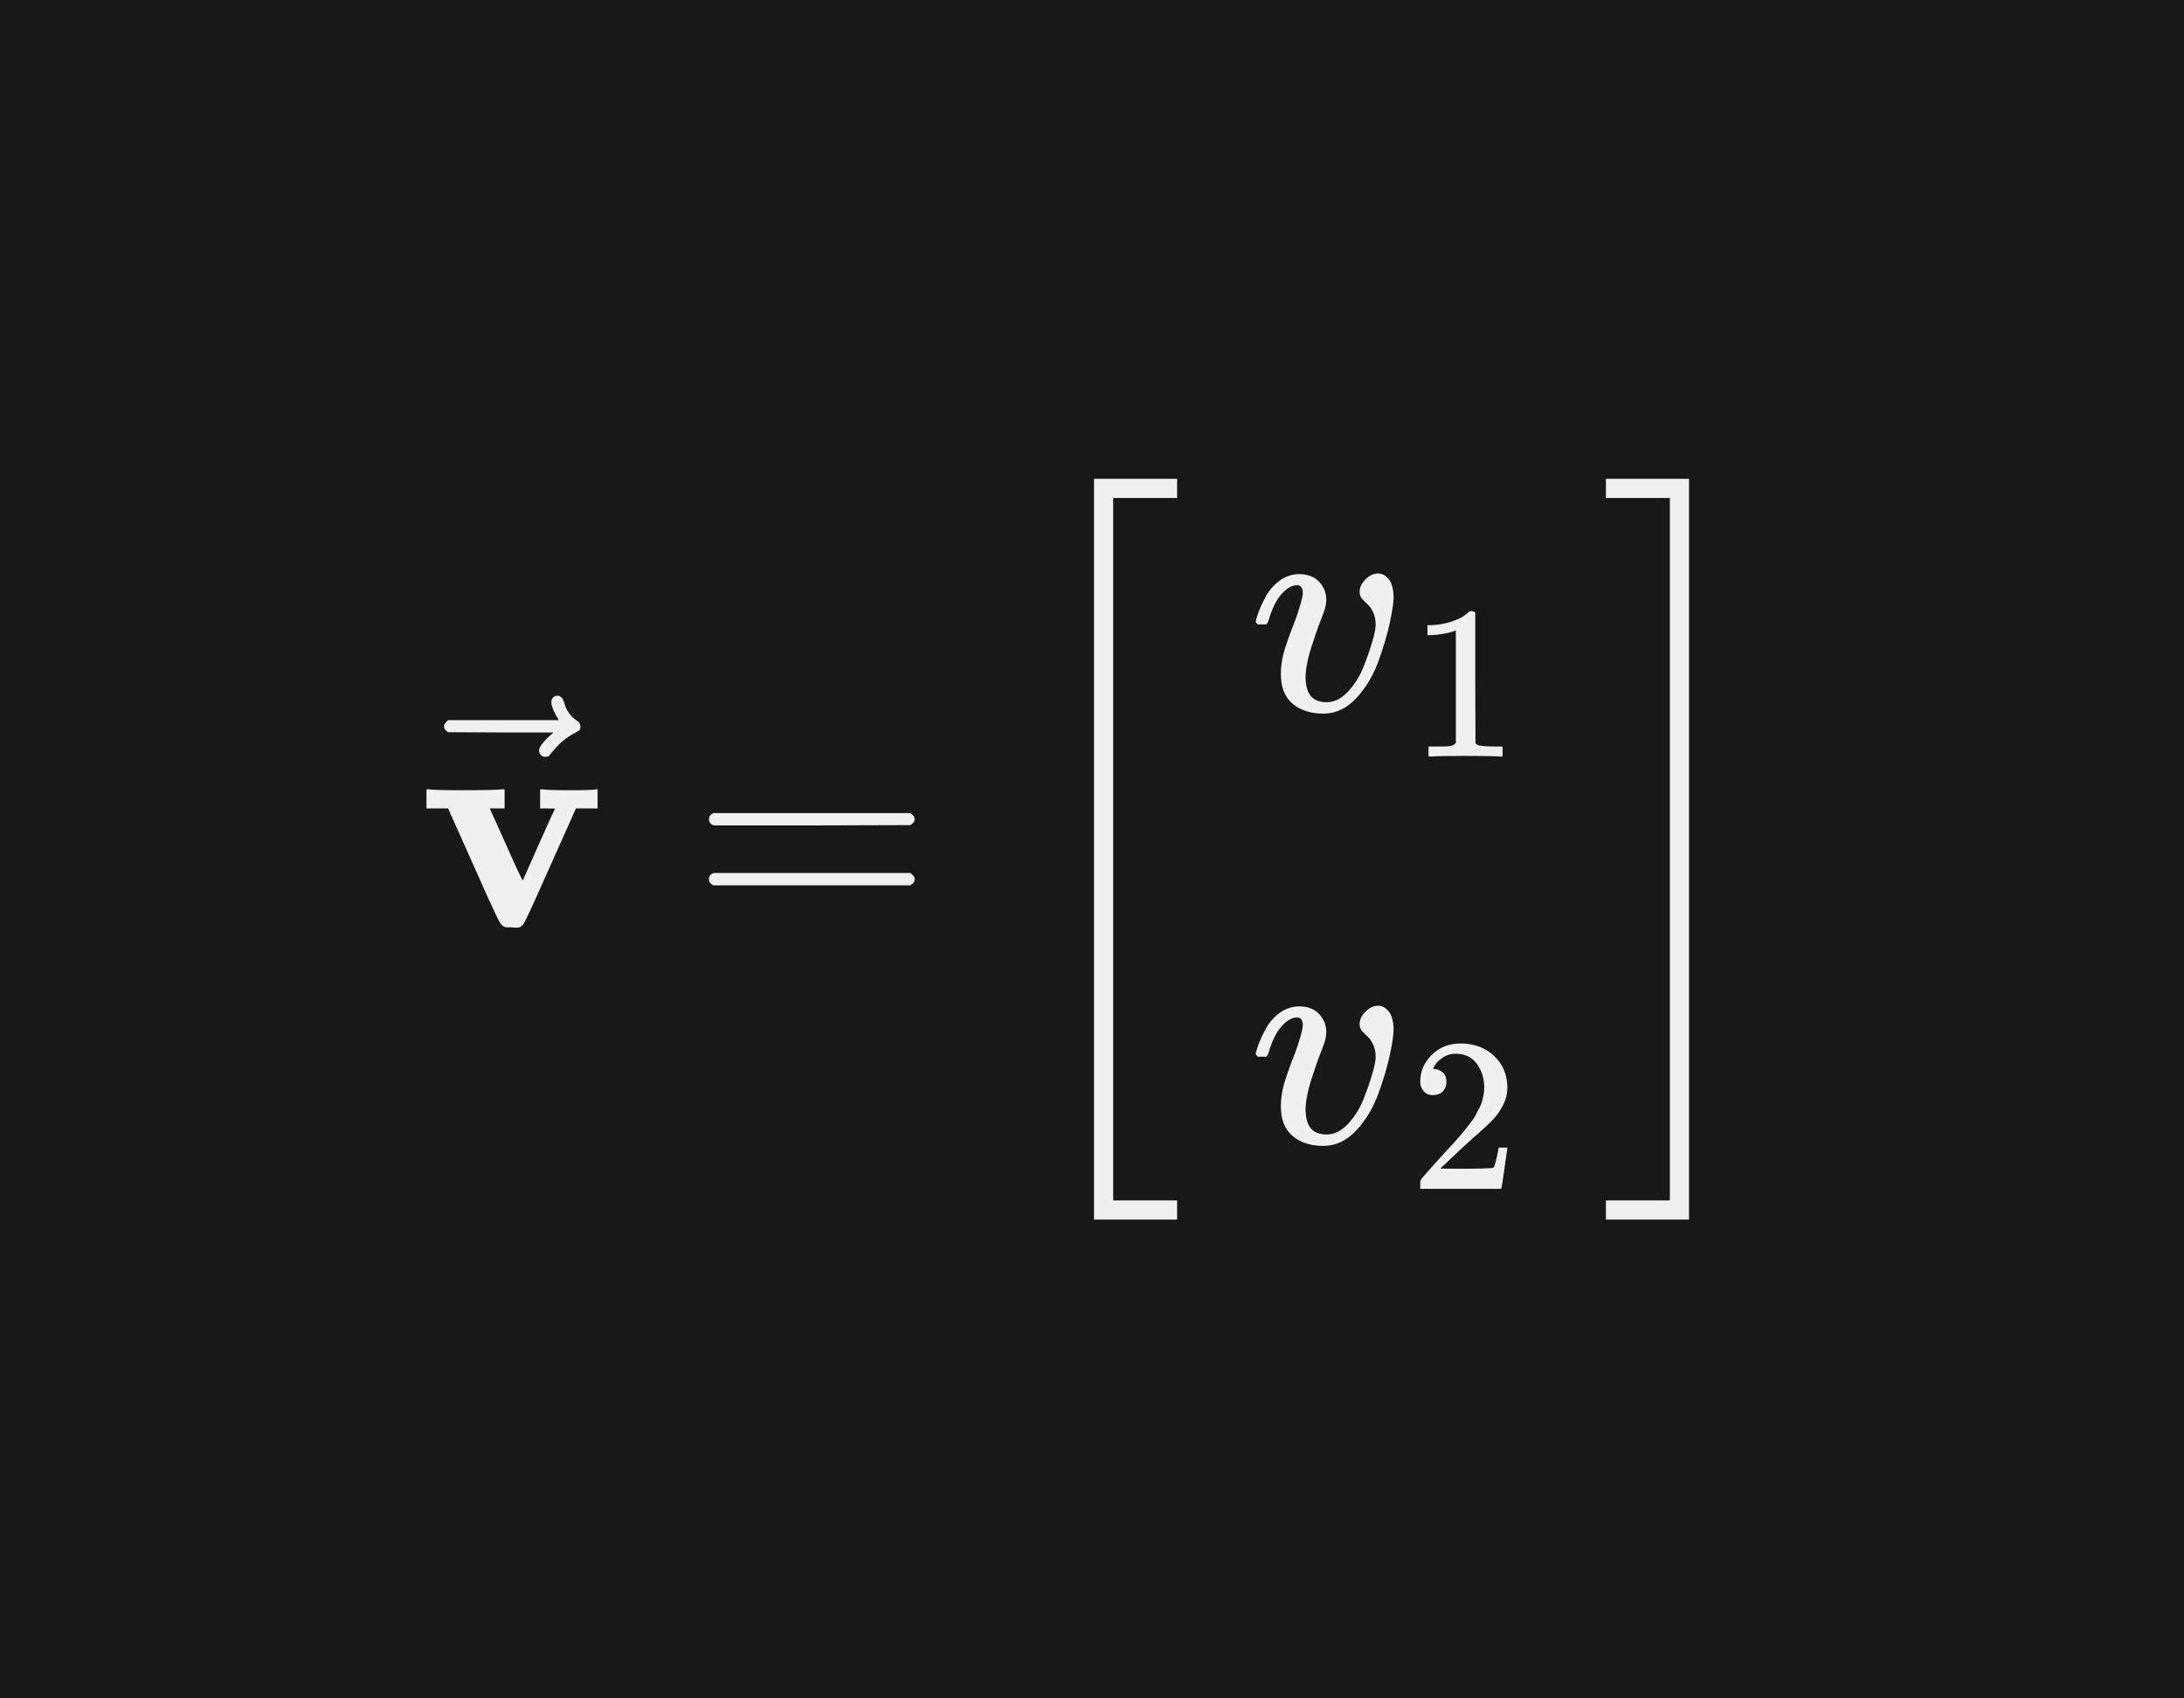
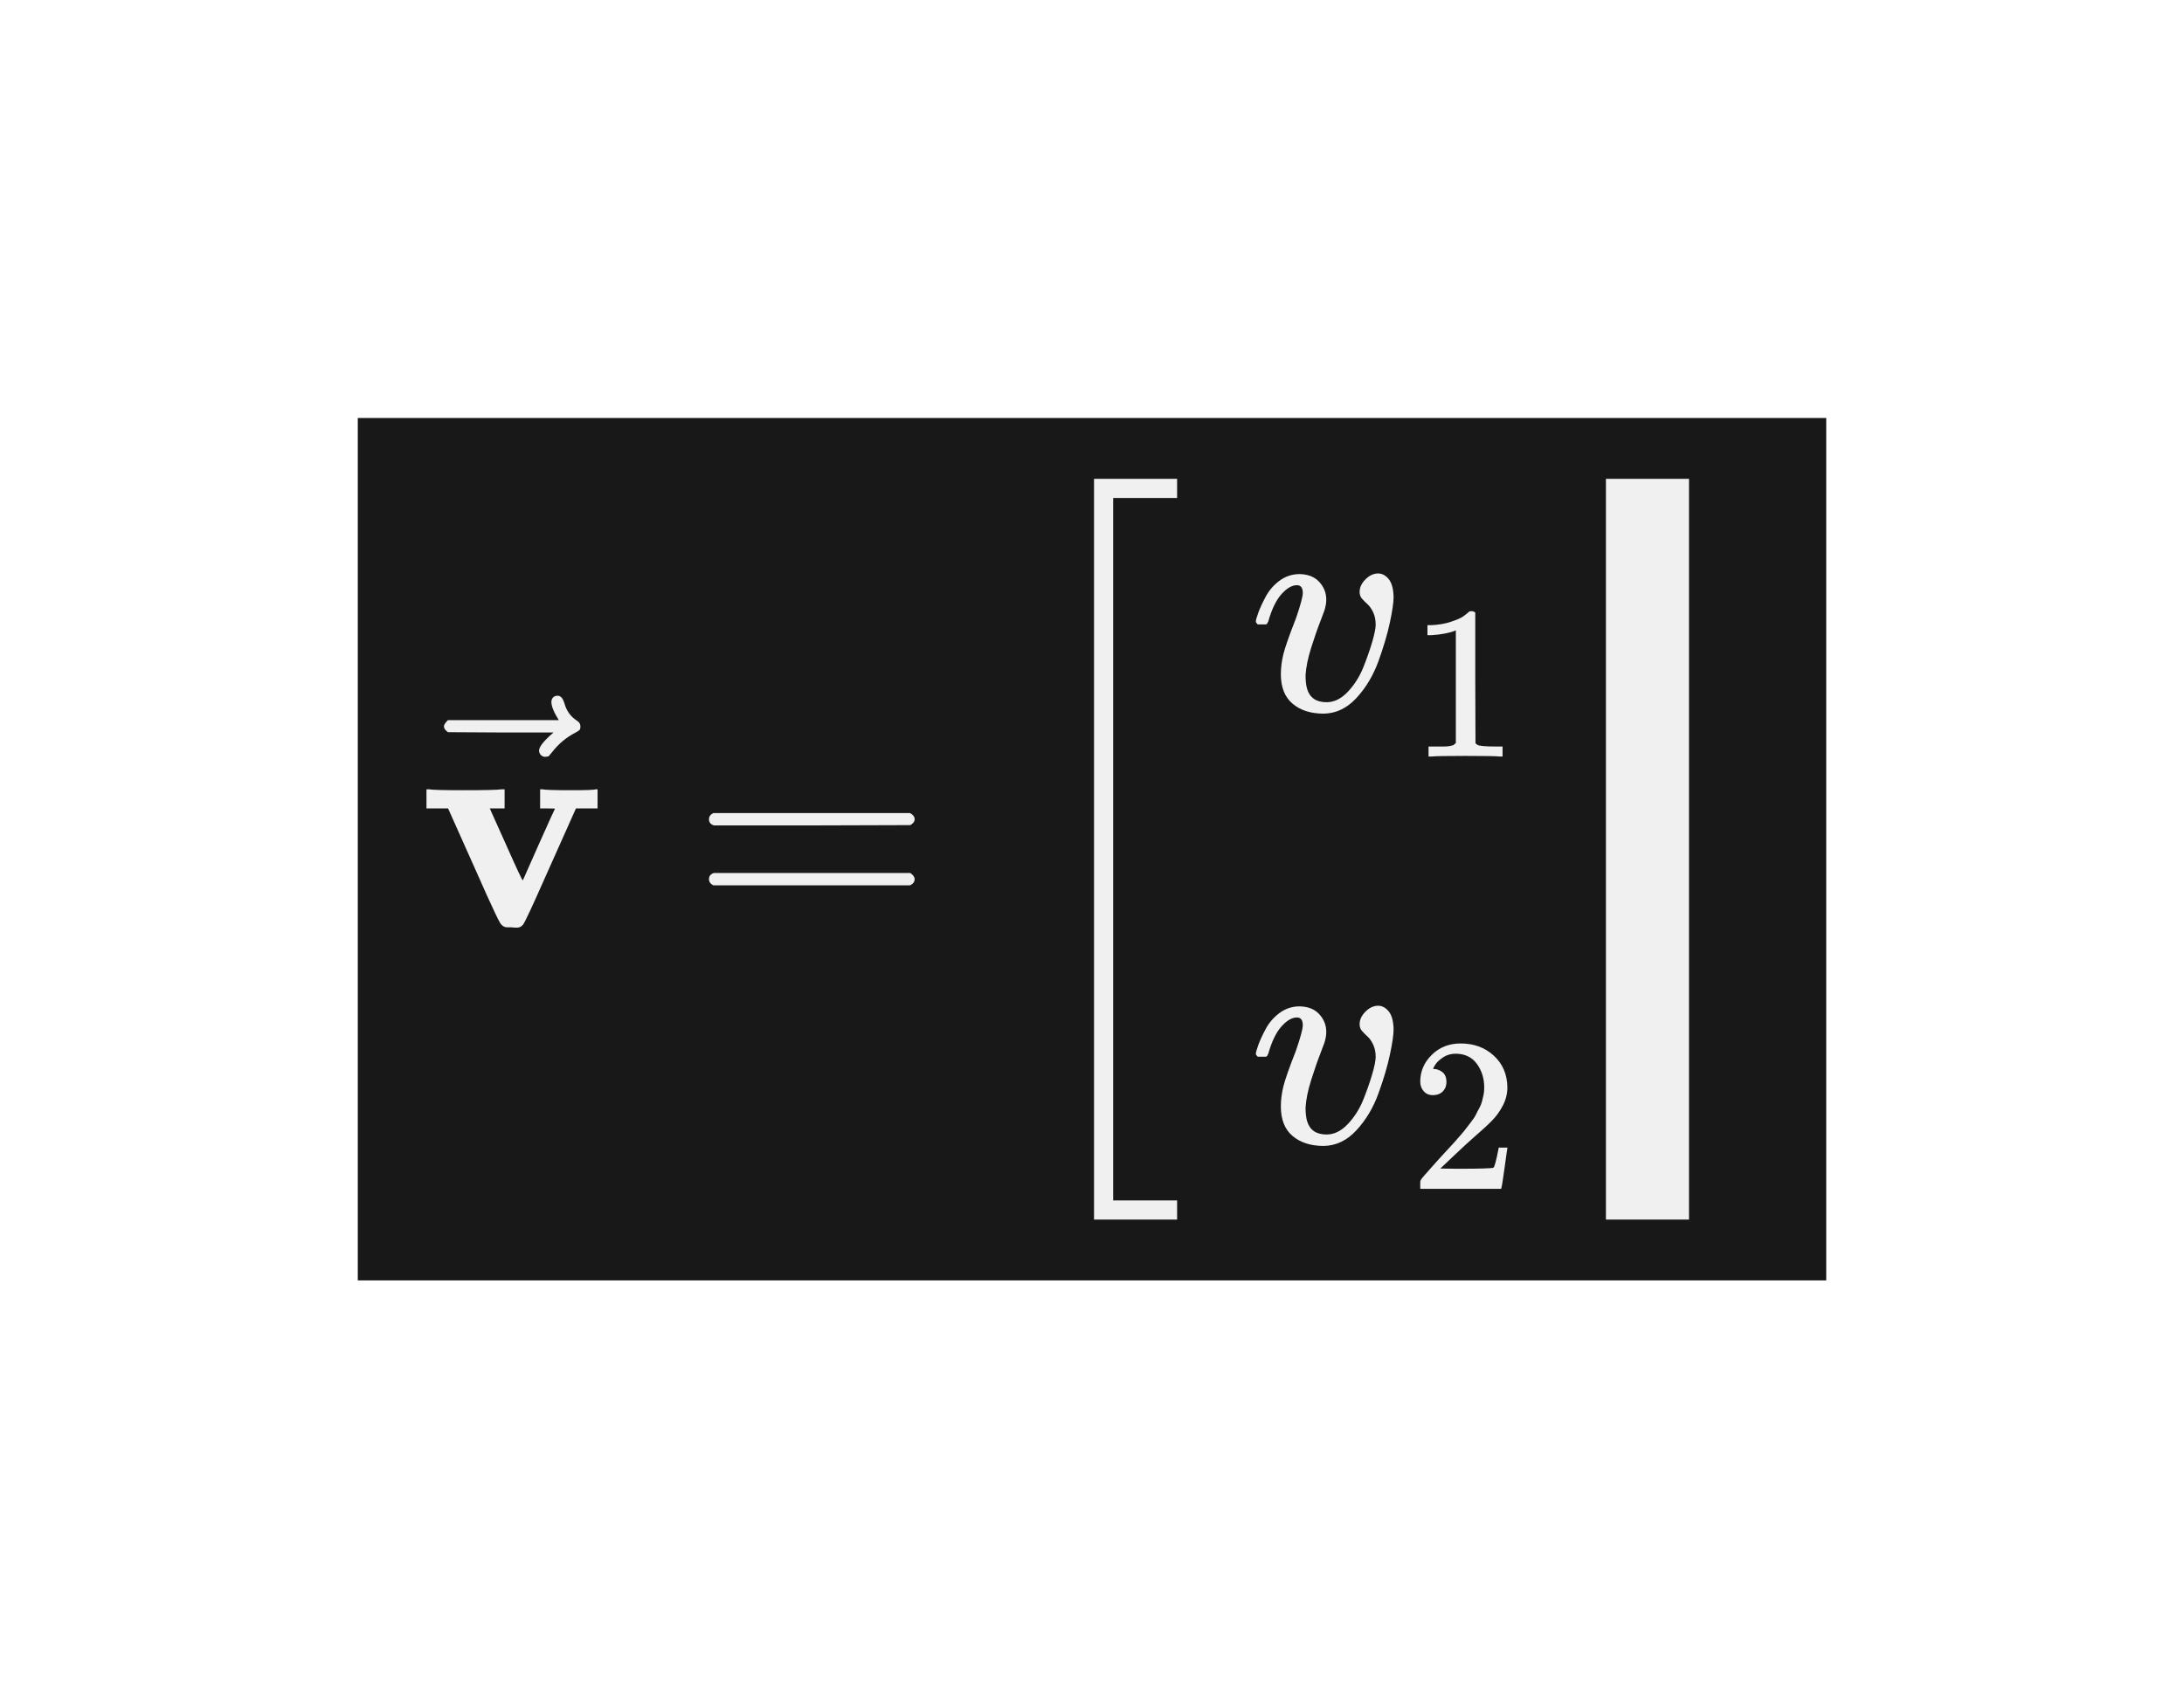
<svg xmlns="http://www.w3.org/2000/svg" width="144" height="112" viewBox="0 0 144 112" fill="none">
-   <rect width="144" height="112" fill="#181818" />
  <rect x="23.59" y="27.565" width="96.821" height="56.87" fill="#181818" />
  <g clip-path="url(#clip0_1_97)">
    <path d="M35.755 52.05C35.918 52.09 36.556 52.111 37.669 52.111C38.66 52.111 39.196 52.09 39.277 52.05H39.4V53.312H37.974L35.918 57.914C35.09 59.787 34.614 60.805 34.492 60.968C34.384 61.104 34.255 61.172 34.105 61.172C34.078 61.172 34.031 61.172 33.963 61.172C33.895 61.172 33.827 61.165 33.759 61.152H33.454C33.25 61.152 33.087 61.05 32.965 60.846C32.843 60.642 32.551 60.032 32.09 59.014C31.886 58.566 31.723 58.199 31.601 57.914L29.544 53.312H28.119V52.05H28.282C28.485 52.09 29.239 52.111 30.542 52.111C31.994 52.111 32.843 52.09 33.087 52.05H33.27V53.312H32.293L33.372 55.715C34.065 57.276 34.431 58.057 34.472 58.057C34.472 58.043 34.818 57.262 35.51 55.715C36.203 54.167 36.562 53.373 36.59 53.333C36.59 53.319 36.427 53.312 36.101 53.312H35.612V52.05H35.755Z" fill="#F0F0F0" />
    <path d="M36.355 46.287C36.355 46.179 36.389 46.084 36.457 46.002C36.525 45.921 36.627 45.88 36.763 45.88C36.858 45.88 36.939 45.914 37.007 45.982C37.075 46.036 37.143 46.165 37.211 46.369C37.346 46.871 37.625 47.258 38.045 47.529C38.195 47.624 38.269 47.747 38.269 47.896C38.269 48.018 38.249 48.099 38.208 48.14C38.168 48.181 38.072 48.242 37.923 48.324C37.34 48.622 36.831 49.05 36.396 49.606C36.369 49.633 36.335 49.674 36.294 49.728C36.254 49.783 36.22 49.824 36.193 49.851C36.165 49.878 36.131 49.891 36.091 49.891C36.05 49.891 36.002 49.898 35.948 49.912C35.853 49.912 35.765 49.878 35.683 49.81C35.602 49.742 35.554 49.64 35.541 49.505C35.541 49.247 35.86 48.846 36.498 48.303H33.016L29.534 48.283C29.358 48.161 29.269 48.032 29.269 47.896C29.269 47.801 29.358 47.665 29.534 47.489H36.844C36.518 46.973 36.355 46.572 36.355 46.287Z" fill="#F0F0F0" />
    <path d="M46.746 54.025C46.746 53.848 46.841 53.713 47.031 53.618H60.002C60.205 53.726 60.307 53.862 60.307 54.025C60.307 54.174 60.212 54.303 60.022 54.412L53.547 54.432H47.072C46.855 54.364 46.746 54.228 46.746 54.025ZM46.746 57.975C46.746 57.772 46.855 57.636 47.072 57.568H60.022C60.212 57.704 60.307 57.839 60.307 57.975C60.307 58.152 60.205 58.287 60.002 58.382H47.031C46.841 58.287 46.746 58.152 46.746 57.975Z" fill="#F0F0F0" />
    <path d="M72.133 80.424V31.576H77.611V32.838H73.396V79.162H77.611V80.424H72.133Z" fill="#F0F0F0" />
    <path d="M85.898 39.1C85.898 38.76 85.769 38.59 85.511 38.59C85.185 38.59 84.846 38.787 84.493 39.181C84.14 39.575 83.848 40.179 83.618 40.993C83.604 41.007 83.59 41.027 83.577 41.054C83.563 41.081 83.556 41.102 83.556 41.115C83.556 41.129 83.543 41.142 83.516 41.156C83.489 41.17 83.468 41.176 83.455 41.176C83.441 41.176 83.414 41.176 83.373 41.176C83.332 41.176 83.278 41.176 83.21 41.176H82.925C82.844 41.095 82.803 41.034 82.803 40.993C82.803 40.898 82.857 40.701 82.966 40.403C83.075 40.104 83.237 39.751 83.455 39.344C83.672 38.937 83.971 38.59 84.351 38.305C84.731 38.02 85.158 37.871 85.633 37.858C86.204 37.858 86.645 38.02 86.957 38.346C87.269 38.672 87.432 39.052 87.446 39.486C87.446 39.717 87.425 39.894 87.385 40.016C87.385 40.097 87.283 40.396 87.079 40.912C86.876 41.428 86.665 42.032 86.448 42.724C86.231 43.416 86.109 44.02 86.081 44.536C86.081 44.903 86.115 45.201 86.183 45.432C86.36 46.016 86.787 46.308 87.466 46.308C87.968 46.308 88.437 46.077 88.871 45.615C89.305 45.154 89.645 44.618 89.889 44.007C90.133 43.396 90.33 42.833 90.48 42.317C90.629 41.801 90.704 41.428 90.704 41.197C90.704 40.885 90.649 40.613 90.541 40.382C90.432 40.152 90.31 39.975 90.174 39.853C90.038 39.731 89.916 39.609 89.808 39.486C89.699 39.364 89.645 39.215 89.645 39.038C89.645 38.74 89.774 38.462 90.032 38.204C90.29 37.946 90.568 37.817 90.866 37.817C91.124 37.817 91.355 37.939 91.559 38.183C91.762 38.428 91.871 38.821 91.885 39.364C91.885 39.731 91.803 40.294 91.64 41.054C91.477 41.815 91.226 42.663 90.887 43.6C90.547 44.536 90.066 45.344 89.441 46.023C88.817 46.701 88.097 47.047 87.283 47.061C86.414 47.061 85.722 46.837 85.206 46.389C84.704 45.955 84.452 45.31 84.452 44.455C84.452 44.034 84.507 43.6 84.615 43.152C84.724 42.704 85.002 41.91 85.45 40.769C85.749 39.901 85.898 39.344 85.898 39.1Z" fill="#F0F0F0" />
    <path d="M95.989 41.571L95.802 41.642C95.668 41.691 95.476 41.739 95.226 41.786C94.977 41.834 94.698 41.868 94.391 41.887H94.118V41.225H94.391C94.842 41.206 95.26 41.134 95.644 41.009C96.028 40.884 96.296 40.769 96.45 40.664C96.603 40.558 96.738 40.453 96.853 40.347C96.872 40.318 96.93 40.304 97.026 40.304C97.112 40.304 97.194 40.333 97.27 40.39V44.694L97.285 49.013C97.352 49.08 97.41 49.124 97.458 49.143C97.506 49.162 97.621 49.181 97.803 49.2C97.986 49.22 98.283 49.229 98.696 49.229H99.07V49.891H98.912C98.71 49.863 97.947 49.848 96.623 49.848C95.317 49.848 94.564 49.863 94.363 49.891H94.19V49.229H94.564C94.775 49.229 94.958 49.229 95.111 49.229C95.265 49.229 95.385 49.224 95.471 49.215C95.557 49.205 95.634 49.191 95.701 49.172C95.769 49.152 95.807 49.143 95.817 49.143C95.826 49.143 95.855 49.119 95.903 49.071C95.951 49.023 95.98 49.004 95.989 49.013V41.571Z" fill="#F0F0F0" />
    <path d="M85.898 67.606C85.898 67.267 85.769 67.097 85.511 67.097C85.185 67.097 84.846 67.294 84.493 67.688C84.14 68.081 83.848 68.686 83.618 69.5C83.604 69.514 83.59 69.534 83.577 69.561C83.563 69.588 83.556 69.609 83.556 69.622C83.556 69.636 83.543 69.649 83.516 69.663C83.489 69.677 83.468 69.683 83.455 69.683C83.441 69.683 83.414 69.683 83.373 69.683C83.332 69.683 83.278 69.683 83.21 69.683H82.925C82.844 69.602 82.803 69.541 82.803 69.5C82.803 69.405 82.857 69.208 82.966 68.909C83.075 68.611 83.237 68.258 83.455 67.851C83.672 67.443 83.971 67.097 84.351 66.812C84.731 66.527 85.158 66.378 85.633 66.364C86.204 66.364 86.645 66.527 86.957 66.853C87.269 67.179 87.432 67.559 87.446 67.993C87.446 68.224 87.425 68.4 87.385 68.523C87.385 68.604 87.283 68.903 87.079 69.418C86.876 69.934 86.665 70.538 86.448 71.231C86.231 71.923 86.109 72.527 86.081 73.043C86.081 73.409 86.115 73.708 86.183 73.939C86.36 74.523 86.787 74.814 87.466 74.814C87.968 74.814 88.437 74.584 88.871 74.122C89.305 73.661 89.645 73.124 89.889 72.514C90.133 71.903 90.33 71.339 90.48 70.823C90.629 70.308 90.704 69.934 90.704 69.704C90.704 69.391 90.649 69.12 90.541 68.889C90.432 68.658 90.31 68.482 90.174 68.36C90.038 68.238 89.916 68.115 89.808 67.993C89.699 67.871 89.645 67.722 89.645 67.545C89.645 67.247 89.774 66.968 90.032 66.71C90.29 66.453 90.568 66.323 90.866 66.323C91.124 66.323 91.355 66.446 91.559 66.69C91.762 66.934 91.871 67.328 91.885 67.871C91.885 68.238 91.803 68.801 91.64 69.561C91.477 70.321 91.226 71.17 90.887 72.106C90.547 73.043 90.066 73.851 89.441 74.529C88.817 75.208 88.097 75.554 87.283 75.568C86.414 75.568 85.722 75.344 85.206 74.896C84.704 74.462 84.452 73.817 84.452 72.962C84.452 72.541 84.507 72.106 84.615 71.658C84.724 71.21 85.002 70.416 85.45 69.276C85.749 68.407 85.898 67.851 85.898 67.606Z" fill="#F0F0F0" />
    <path d="M94.492 72.222C94.233 72.222 94.027 72.136 93.873 71.963C93.72 71.79 93.643 71.579 93.643 71.33C93.643 70.648 93.897 70.058 94.406 69.559C94.914 69.06 95.548 68.811 96.306 68.811C97.179 68.811 97.909 69.079 98.494 69.617C99.08 70.154 99.377 70.85 99.387 71.704C99.387 72.117 99.291 72.51 99.099 72.885C98.907 73.259 98.677 73.585 98.408 73.864C98.139 74.142 97.755 74.497 97.256 74.929C96.911 75.226 96.431 75.668 95.817 76.253L94.967 77.059L96.061 77.074C97.568 77.074 98.369 77.05 98.465 77.002C98.533 76.983 98.648 76.555 98.811 75.721V75.677H99.387V75.721C99.377 75.749 99.315 76.186 99.2 77.031C99.084 77.875 99.013 78.317 98.984 78.355V78.398H93.643V78.125V77.952C93.643 77.885 93.672 77.813 93.729 77.736C93.787 77.659 93.931 77.491 94.161 77.232C94.439 76.925 94.679 76.656 94.881 76.426C94.967 76.33 95.13 76.152 95.37 75.893C95.61 75.634 95.773 75.457 95.86 75.361C95.946 75.265 96.085 75.106 96.277 74.886C96.469 74.665 96.603 74.502 96.68 74.396C96.757 74.29 96.868 74.147 97.011 73.964C97.155 73.782 97.256 73.628 97.314 73.504C97.371 73.379 97.443 73.24 97.53 73.086C97.616 72.933 97.678 72.779 97.717 72.625C97.755 72.472 97.789 72.328 97.818 72.194C97.846 72.059 97.861 71.901 97.861 71.719C97.861 71.114 97.698 70.591 97.371 70.149C97.045 69.708 96.579 69.487 95.975 69.487C95.658 69.487 95.38 69.569 95.14 69.732C94.9 69.895 94.732 70.053 94.636 70.207C94.54 70.361 94.492 70.452 94.492 70.48C94.492 70.49 94.516 70.495 94.564 70.495C94.737 70.495 94.914 70.562 95.097 70.696C95.279 70.831 95.37 71.052 95.37 71.359C95.37 71.599 95.293 71.8 95.14 71.963C94.986 72.126 94.77 72.213 94.492 72.222Z" fill="#F0F0F0" />
-     <path d="M105.885 32.838V31.576H111.363V80.424H105.885V79.162H110.1V32.838H105.885Z" fill="#F0F0F0" />
+     <path d="M105.885 32.838V31.576H111.363V80.424H105.885V79.162V32.838H105.885Z" fill="#F0F0F0" />
  </g>
  <defs>
    <clipPath id="clip0_1_97">
      <rect width="88.821" height="48.87" fill="white" transform="translate(27.59 31.565)" />
    </clipPath>
  </defs>
</svg>